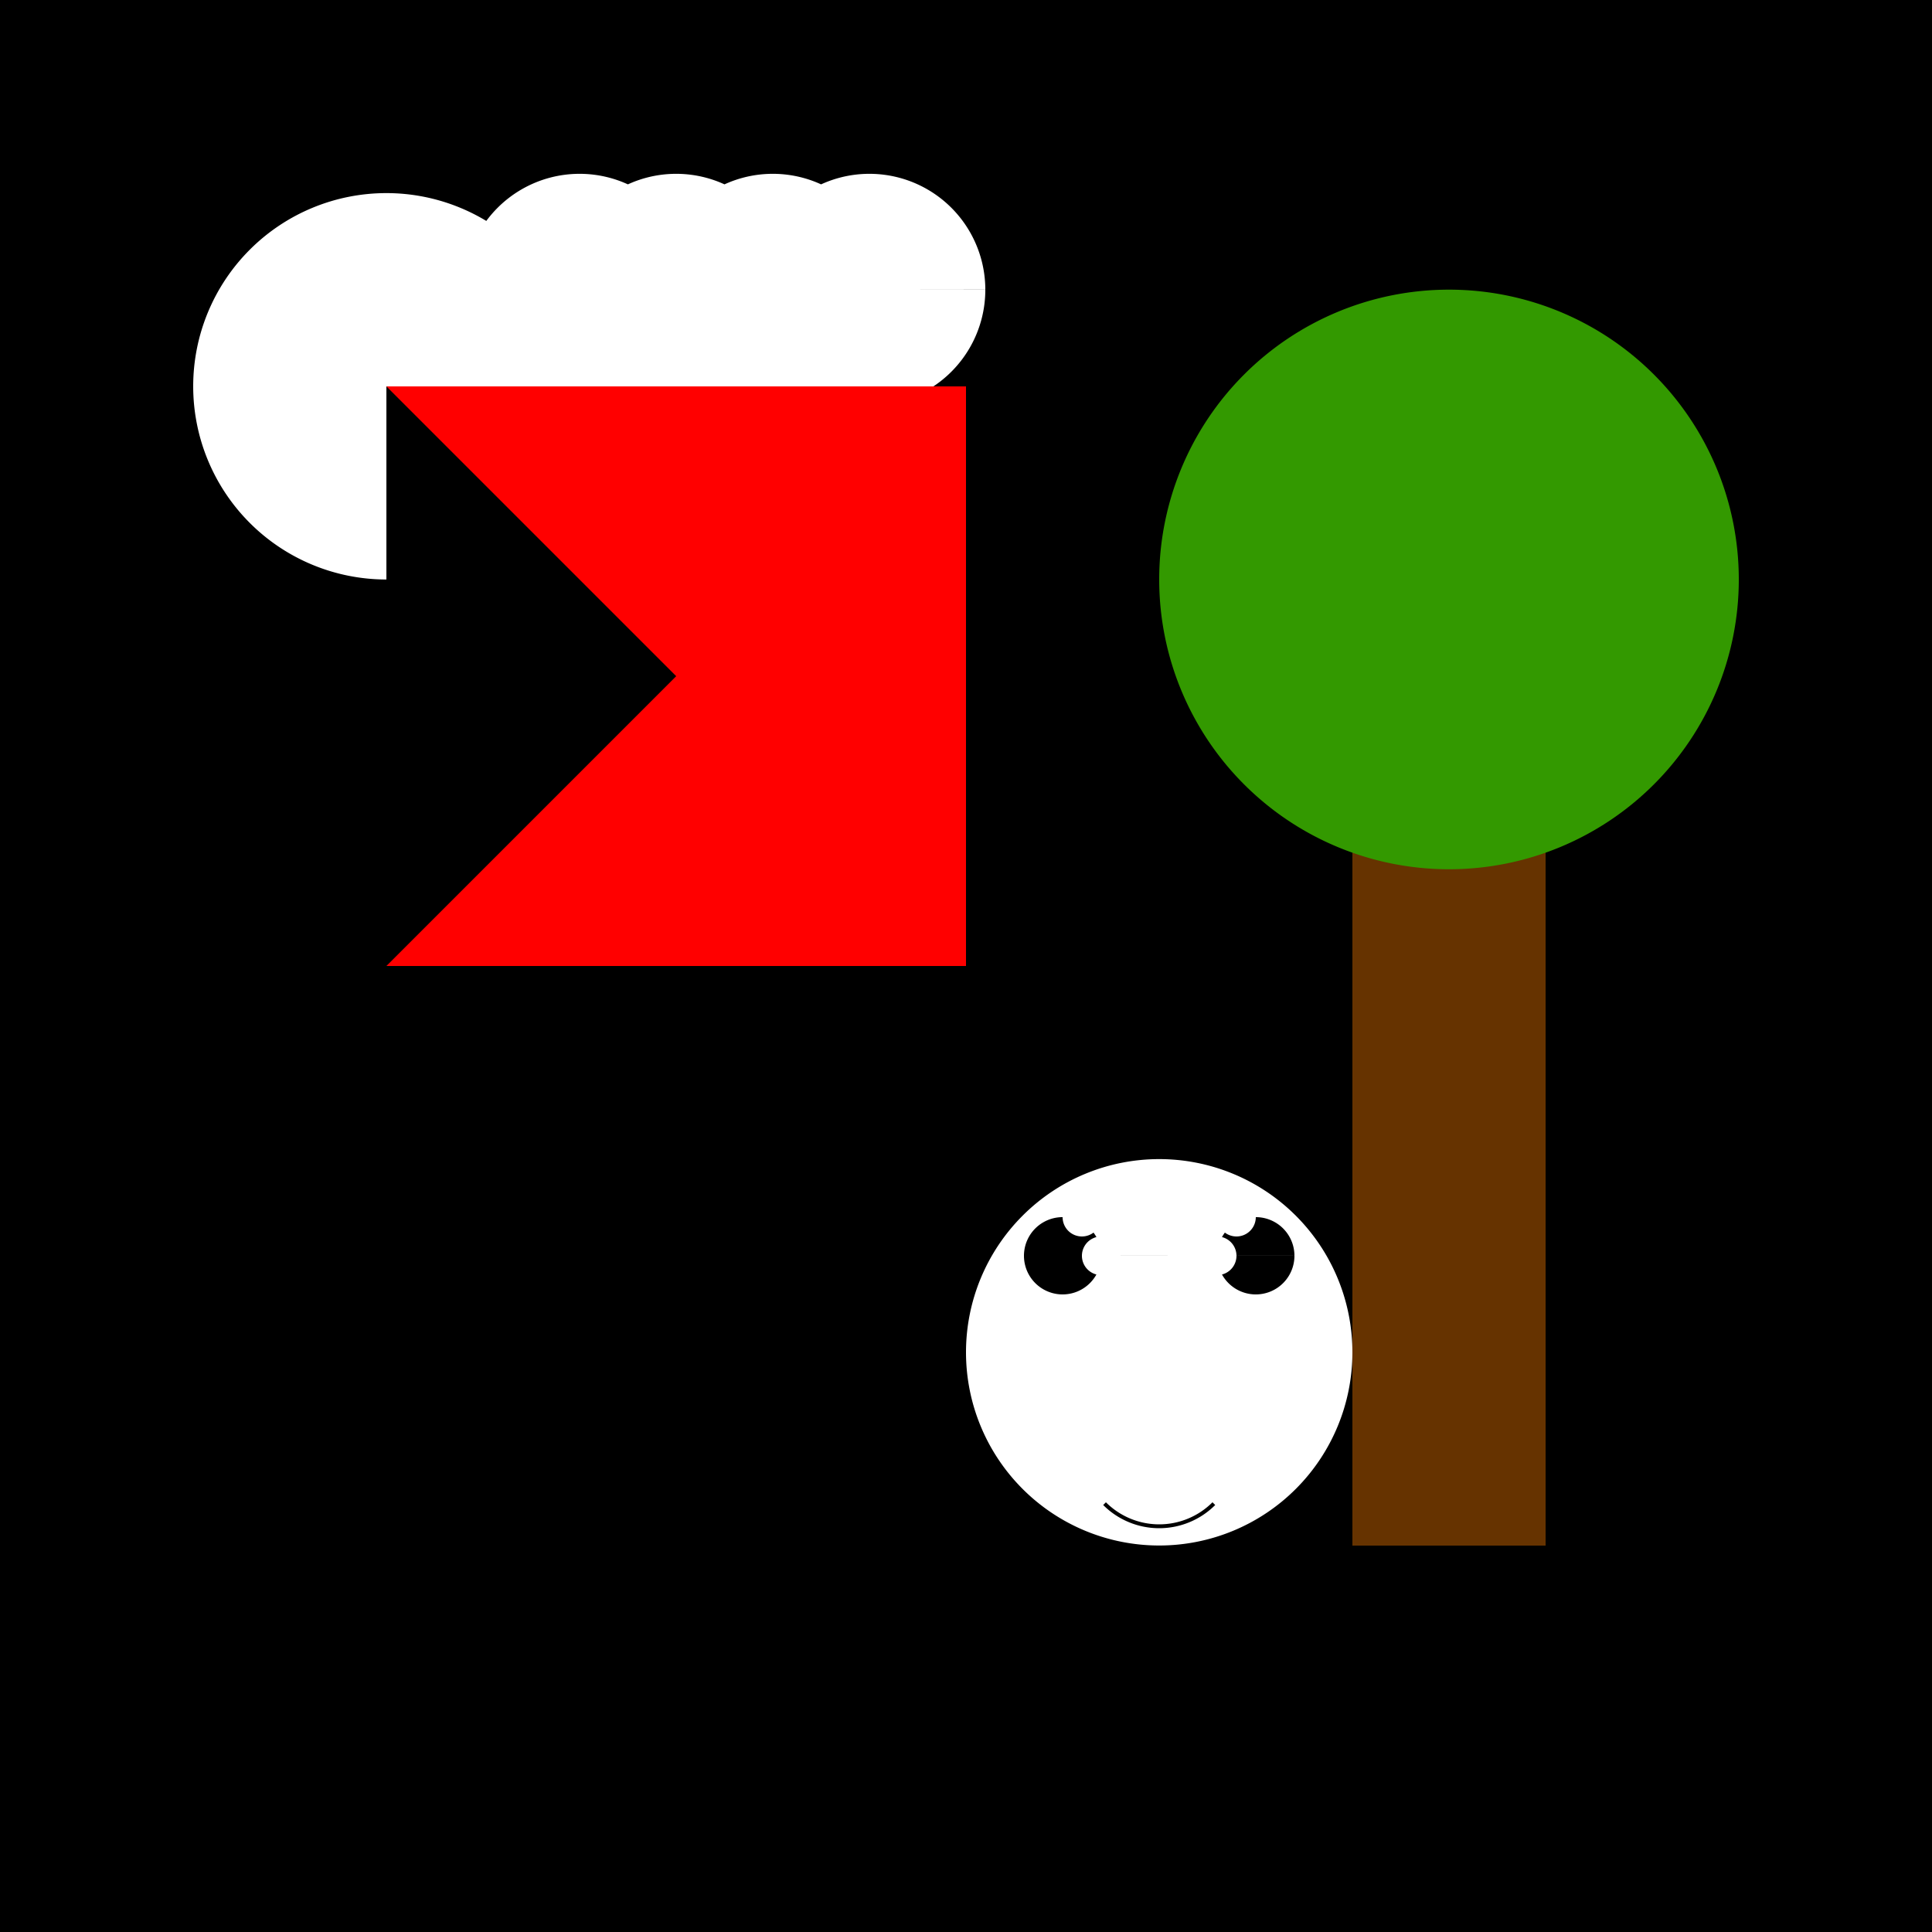
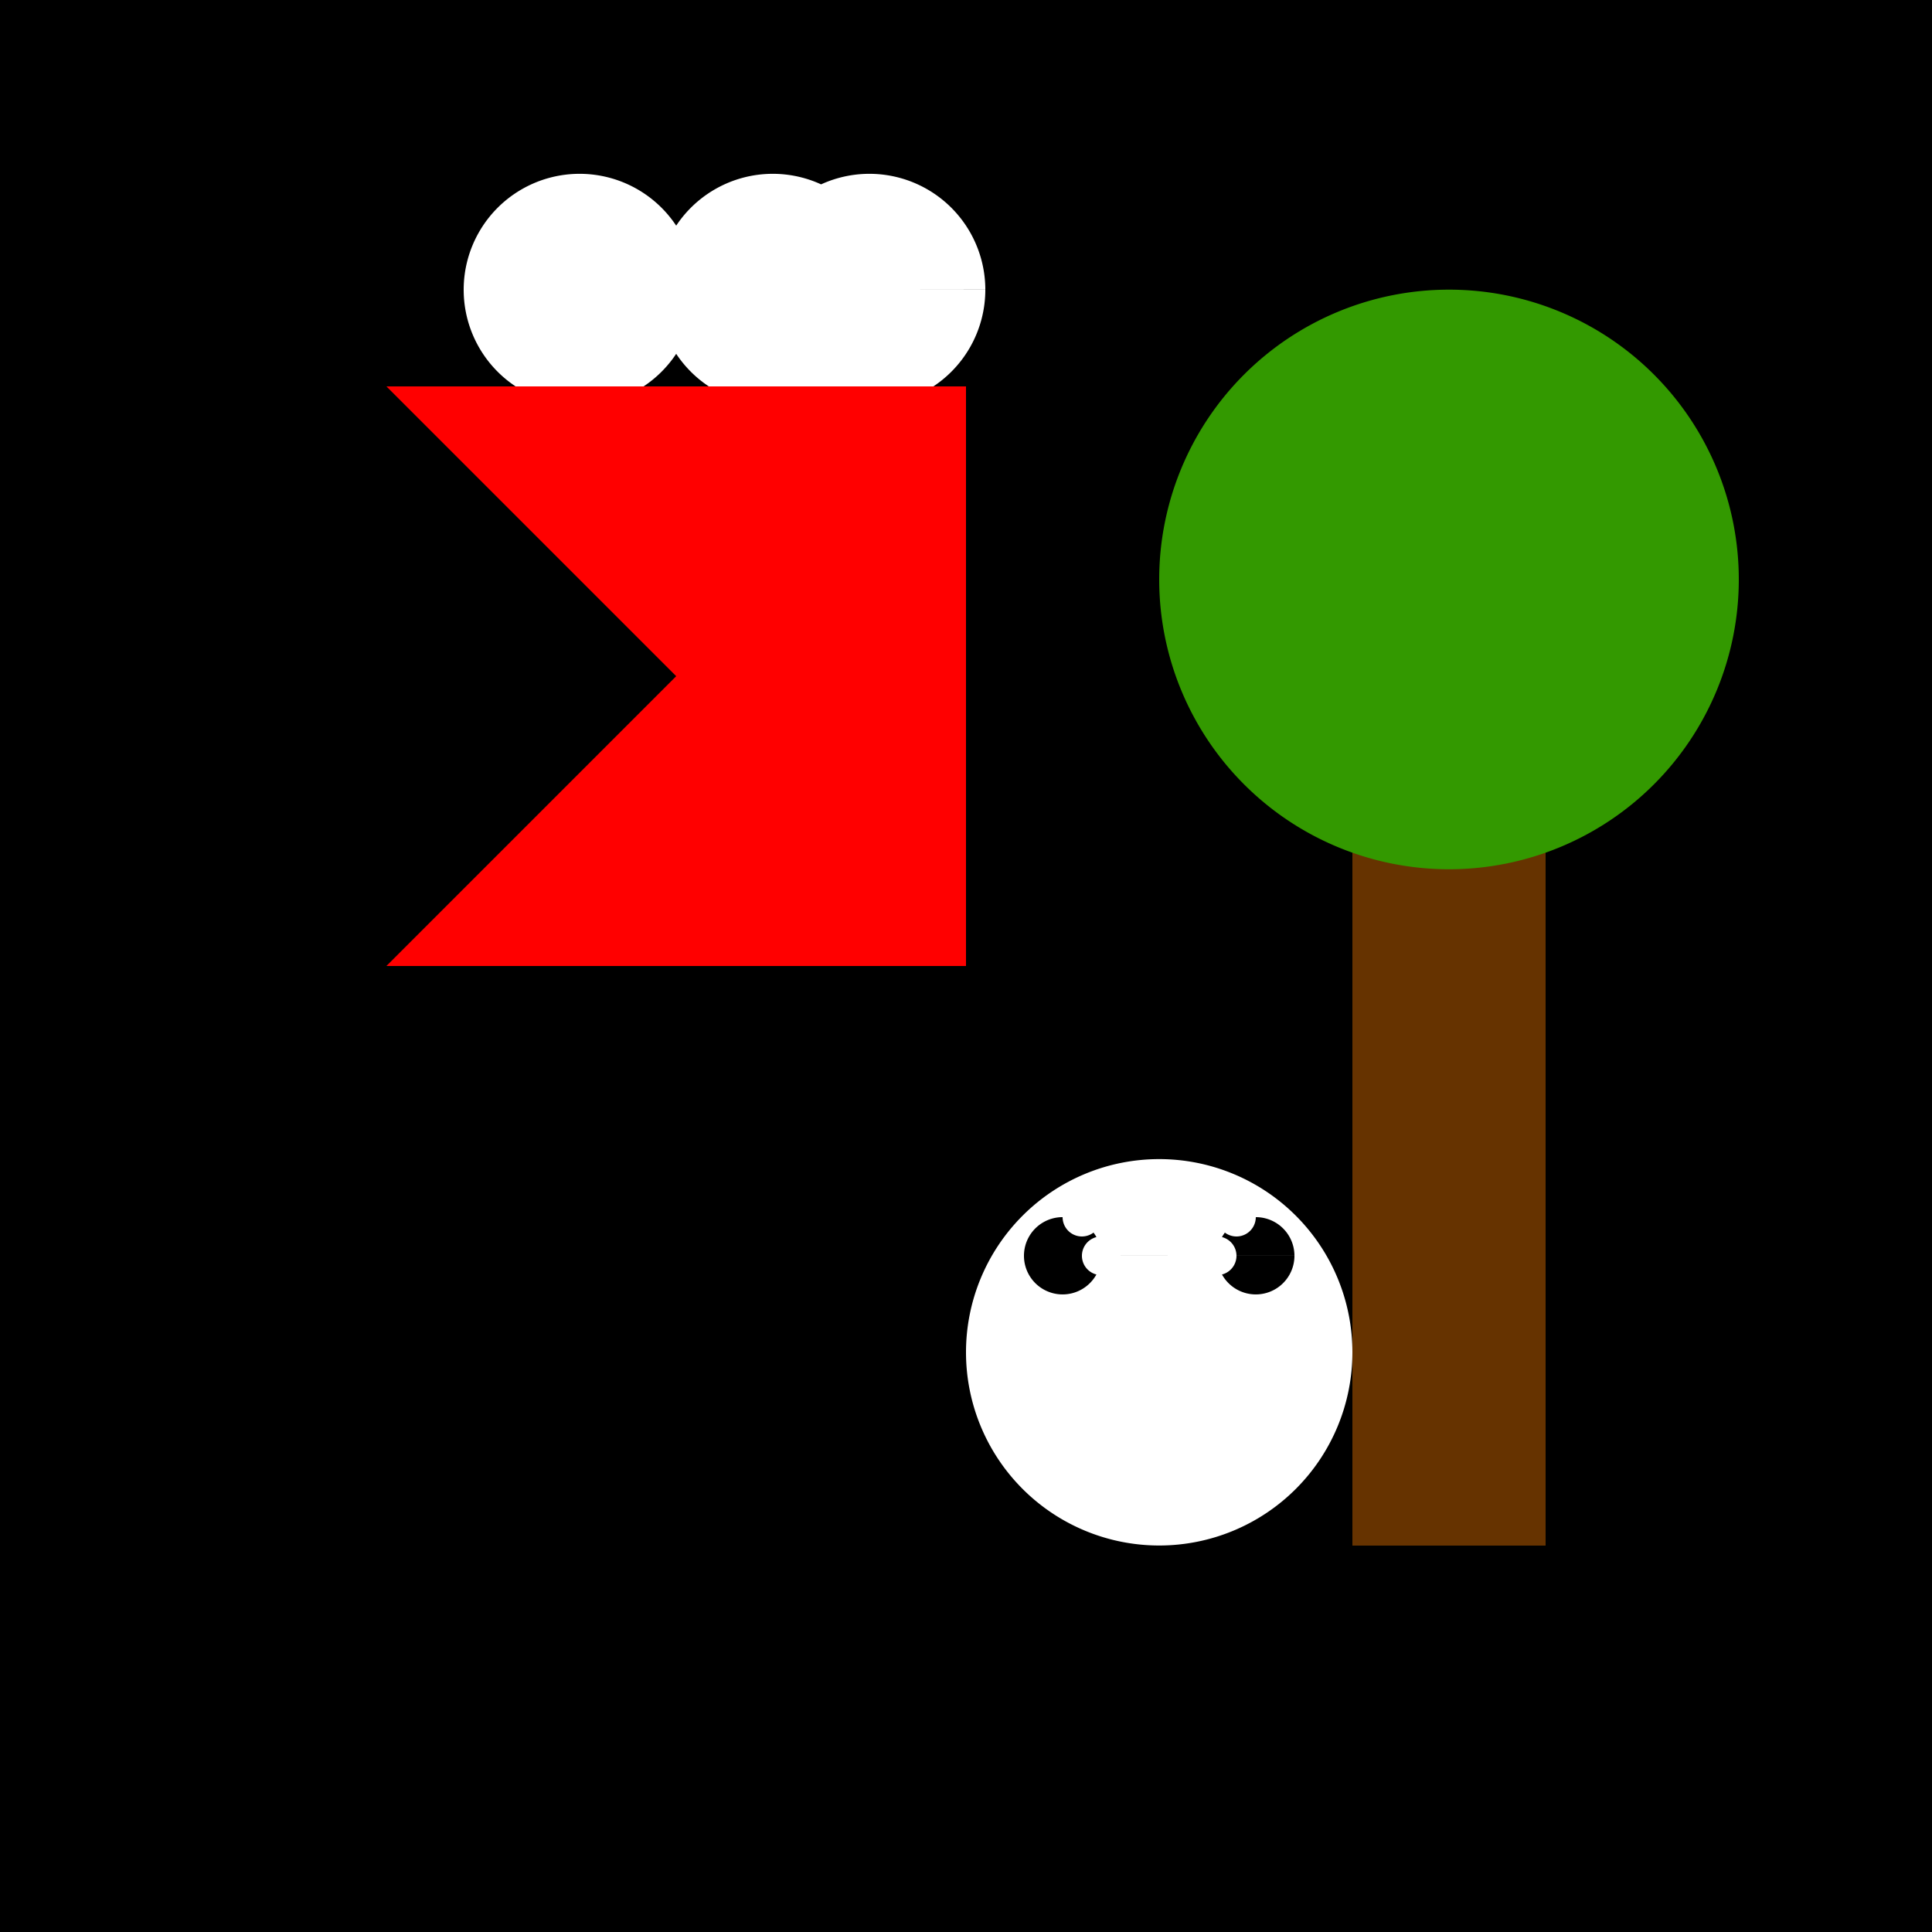
<svg xmlns="http://www.w3.org/2000/svg" width="500" height="500">
  <defs />
  <g>
    <rect fill="#000000" stroke="none" x="0" y="0" width="512" height="512" />
-     <path fill="#ffffff" stroke="none" paint-order="stroke fill markers" d=" M 150 100 A 50 50 0 1 1 150 99.95" />
-     <path fill="#ffffff" stroke="none" paint-order="stroke fill markers" d=" M 180 75 A 30 30 0 1 1 180 74.97 L 205 75 A 30 30 0 1 1 205 74.97 L 230 75 A 30 30 0 1 1 230 74.97 L 255 75 A 30 30 0 1 1 255 74.97" />
+     <path fill="#ffffff" stroke="none" paint-order="stroke fill markers" d=" M 180 75 A 30 30 0 1 1 180 74.97 L 205 75 L 230 75 A 30 30 0 1 1 230 74.97 L 255 75 A 30 30 0 1 1 255 74.97" />
    <rect fill="#663300" stroke="none" x="350" y="200" width="50" height="200" />
    <path fill="#339900" stroke="none" paint-order="stroke fill markers" d=" M 450 150 A 75 75 0 1 1 450 149.925" />
    <path fill="#ffffff" stroke="none" paint-order="stroke fill markers" d=" M 350 350 A 50 50 0 1 1 350 349.95" />
    <path fill="#000000" stroke="none" paint-order="stroke fill markers" d=" M 285 325 A 10 10 0 1 1 285 324.99 L 335 325 A 10 10 0 1 1 335 324.99" />
    <path fill="#ffffff" stroke="none" paint-order="stroke fill markers" d=" M 290 325 A 5 5 0 1 1 290 324.995 L 320 325 A 5 5 0 1 1 320 324.995" />
-     <path fill="none" stroke="#000000" paint-order="fill stroke markers" d=" M 314.142 389.142 A 20 20 0 0 1 285.858 389.142" stroke-miterlimit="10" stroke-dasharray="" />
    <rect fill="#ff0000" stroke="none" x="100" y="100" width="150" height="150" />
    <path fill="#000000" stroke="none" paint-order="stroke fill markers" d=" M 100 100 L 175 175 L 100 250 Z" />
    <path fill="#ffffff" stroke="none" paint-order="stroke fill markers" d=" M 285 315 A 5 5 0 1 1 285 314.995 L 325 315 A 5 5 0 1 1 325 314.995" />
  </g>
</svg>